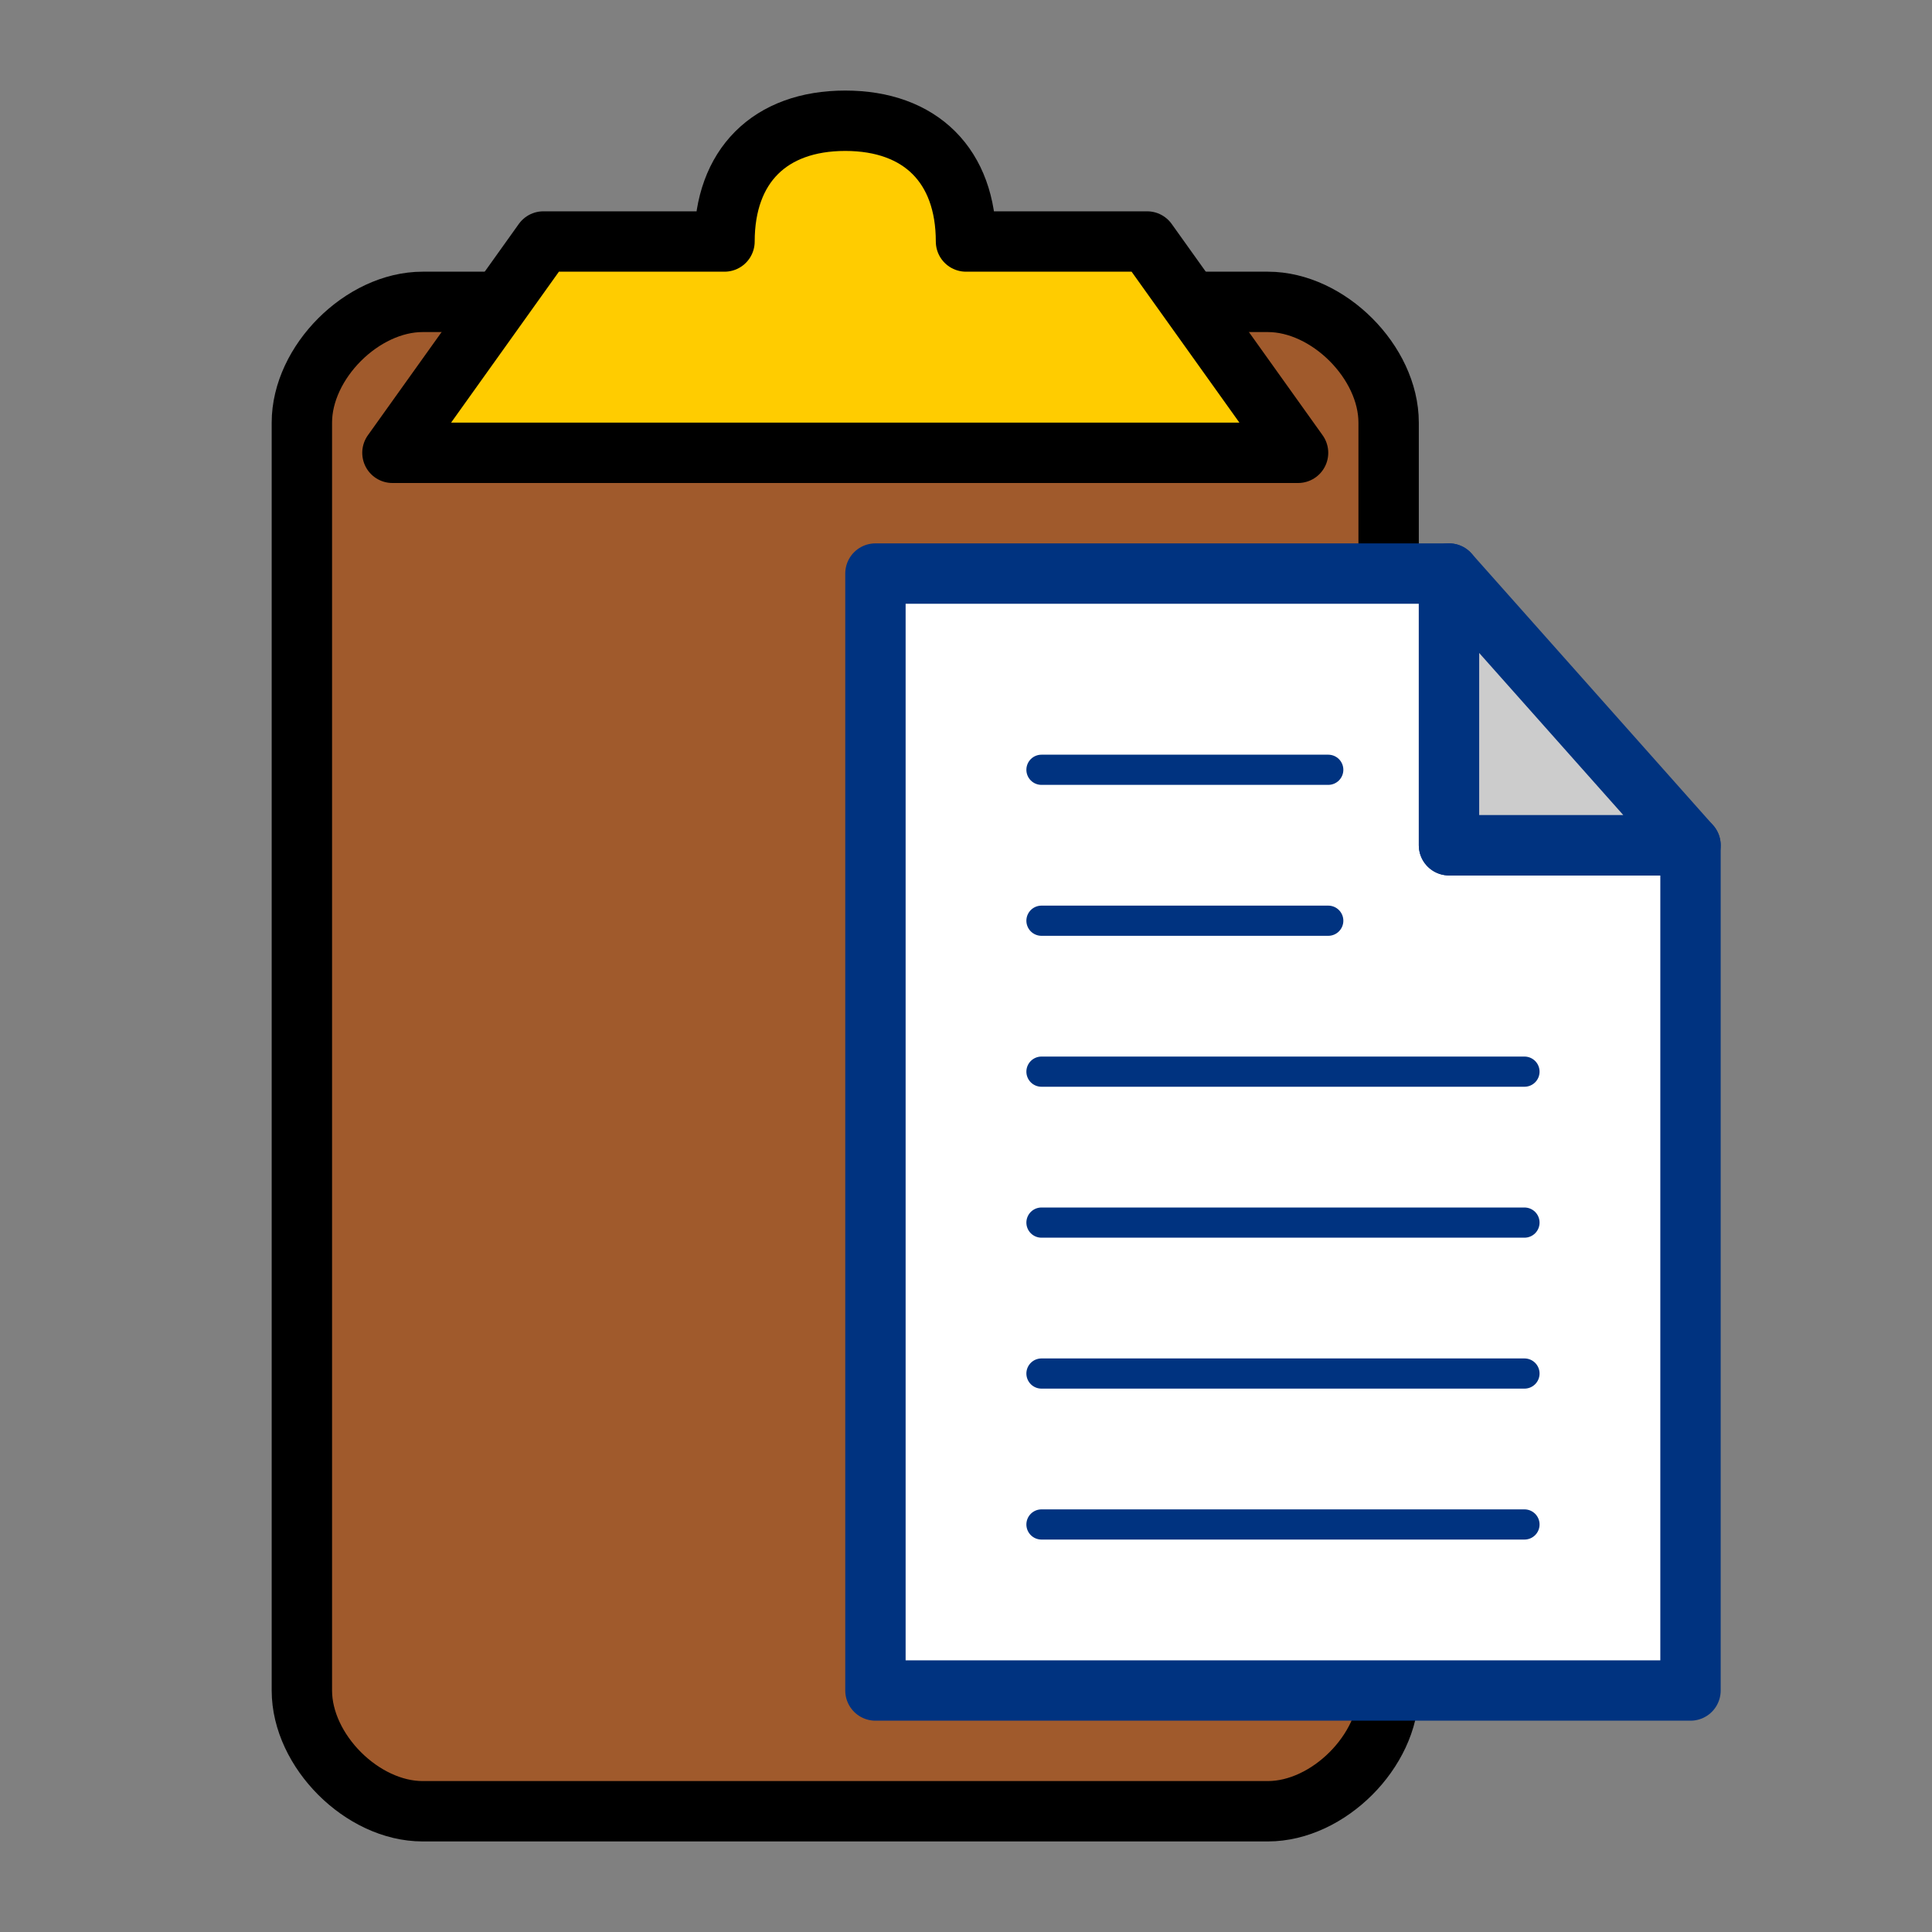
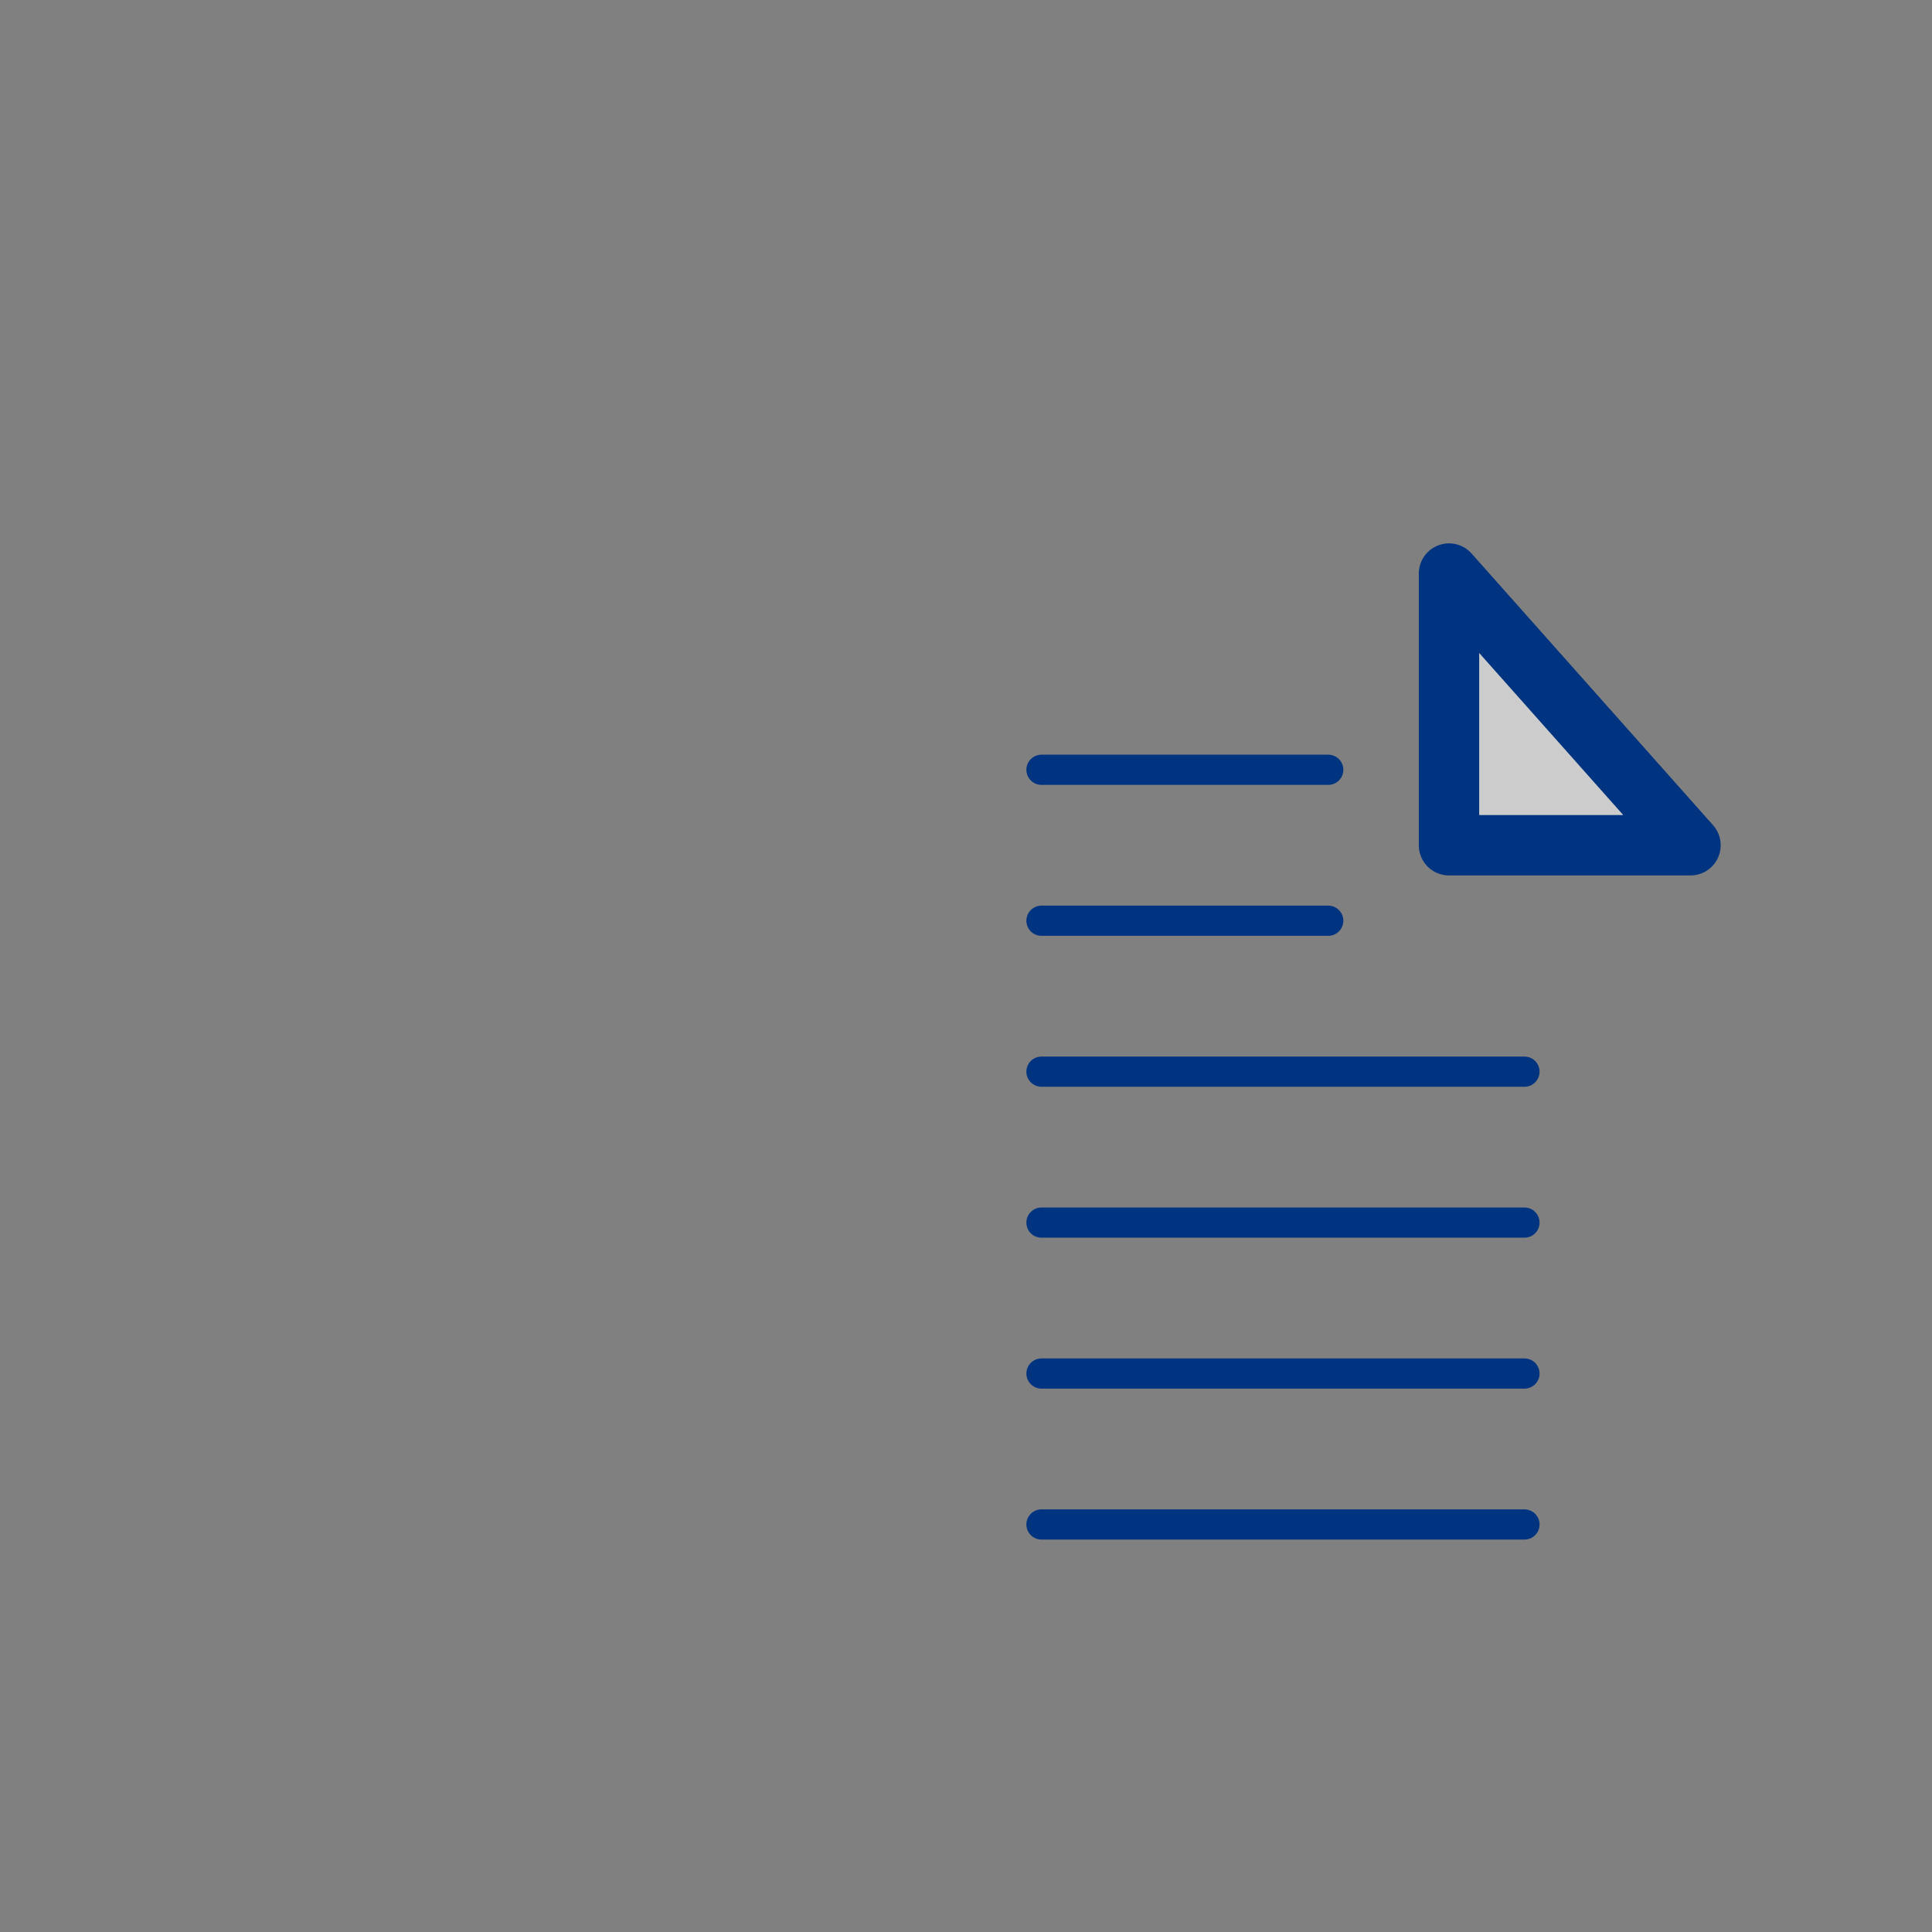
<svg xmlns="http://www.w3.org/2000/svg" version="1.0" width="64" height="64" id="svg2385">
  <rect width="100%" height="100%" fill="#808080" stroke="none" />
  <defs id="defs2387" />
-   <path d="M 14,10 L 42,10 C 44,10 46,12 46,14 L 46,56 C 46,58 44,60 42,60 L 14,60 C 12,60 10,58 10,56 L 10,14 C 10,12 12,10 14,10 z" id="rect2383" style="fill:#a05a2c;stroke:#000000;stroke-width:2;stroke-linecap:round;stroke-linejoin:round" />
-   <path d="M 18,8 L 13,15 L 43,15 L 38,8 L 32,8 C 32,5.5 30.5,4 28,4 C 25.5,4 24,5.5 24,8 L 18,8 z" id="path2388" style="fill:#ffcc00;stroke:#000000;stroke-width:2;stroke-linecap:round;stroke-linejoin:round" />
-   <path d="M 29,19 L 48,19 L 48,28 L 56,28 L 56,56 L 29,56 L 29,19 z" id="path2463" style="fill:#ffffff;stroke:#003380;stroke-width:2;stroke-linecap:round;stroke-linejoin:round" />
  <path d="M 34.5,25.5 L 44,25.5 L 34.5,25.5 z M 34.5,30.5 L 44,30.5 L 34.5,30.5 z M 34.5,35.5 L 50.5,35.5 L 34.5,35.5 z M 34.5,40.5 L 50.5,40.5 L 34.5,40.5 z M 34.5,45.5 L 50.5,45.5 L 34.5,45.5 z M 34.5,50.5 L 50.5,50.5 L 34.5,50.5 z" id="path2465" style="fill:none;stroke:#003380;stroke-width:1;stroke-linecap:round;stroke-linejoin:round" />
  <path d="M 48,19 L 56,28 L 48,28 L 48,19 z" id="path2467" style="fill:#cccccc;stroke:#003380;stroke-width:2;stroke-linecap:round;stroke-linejoin:round" />
</svg>